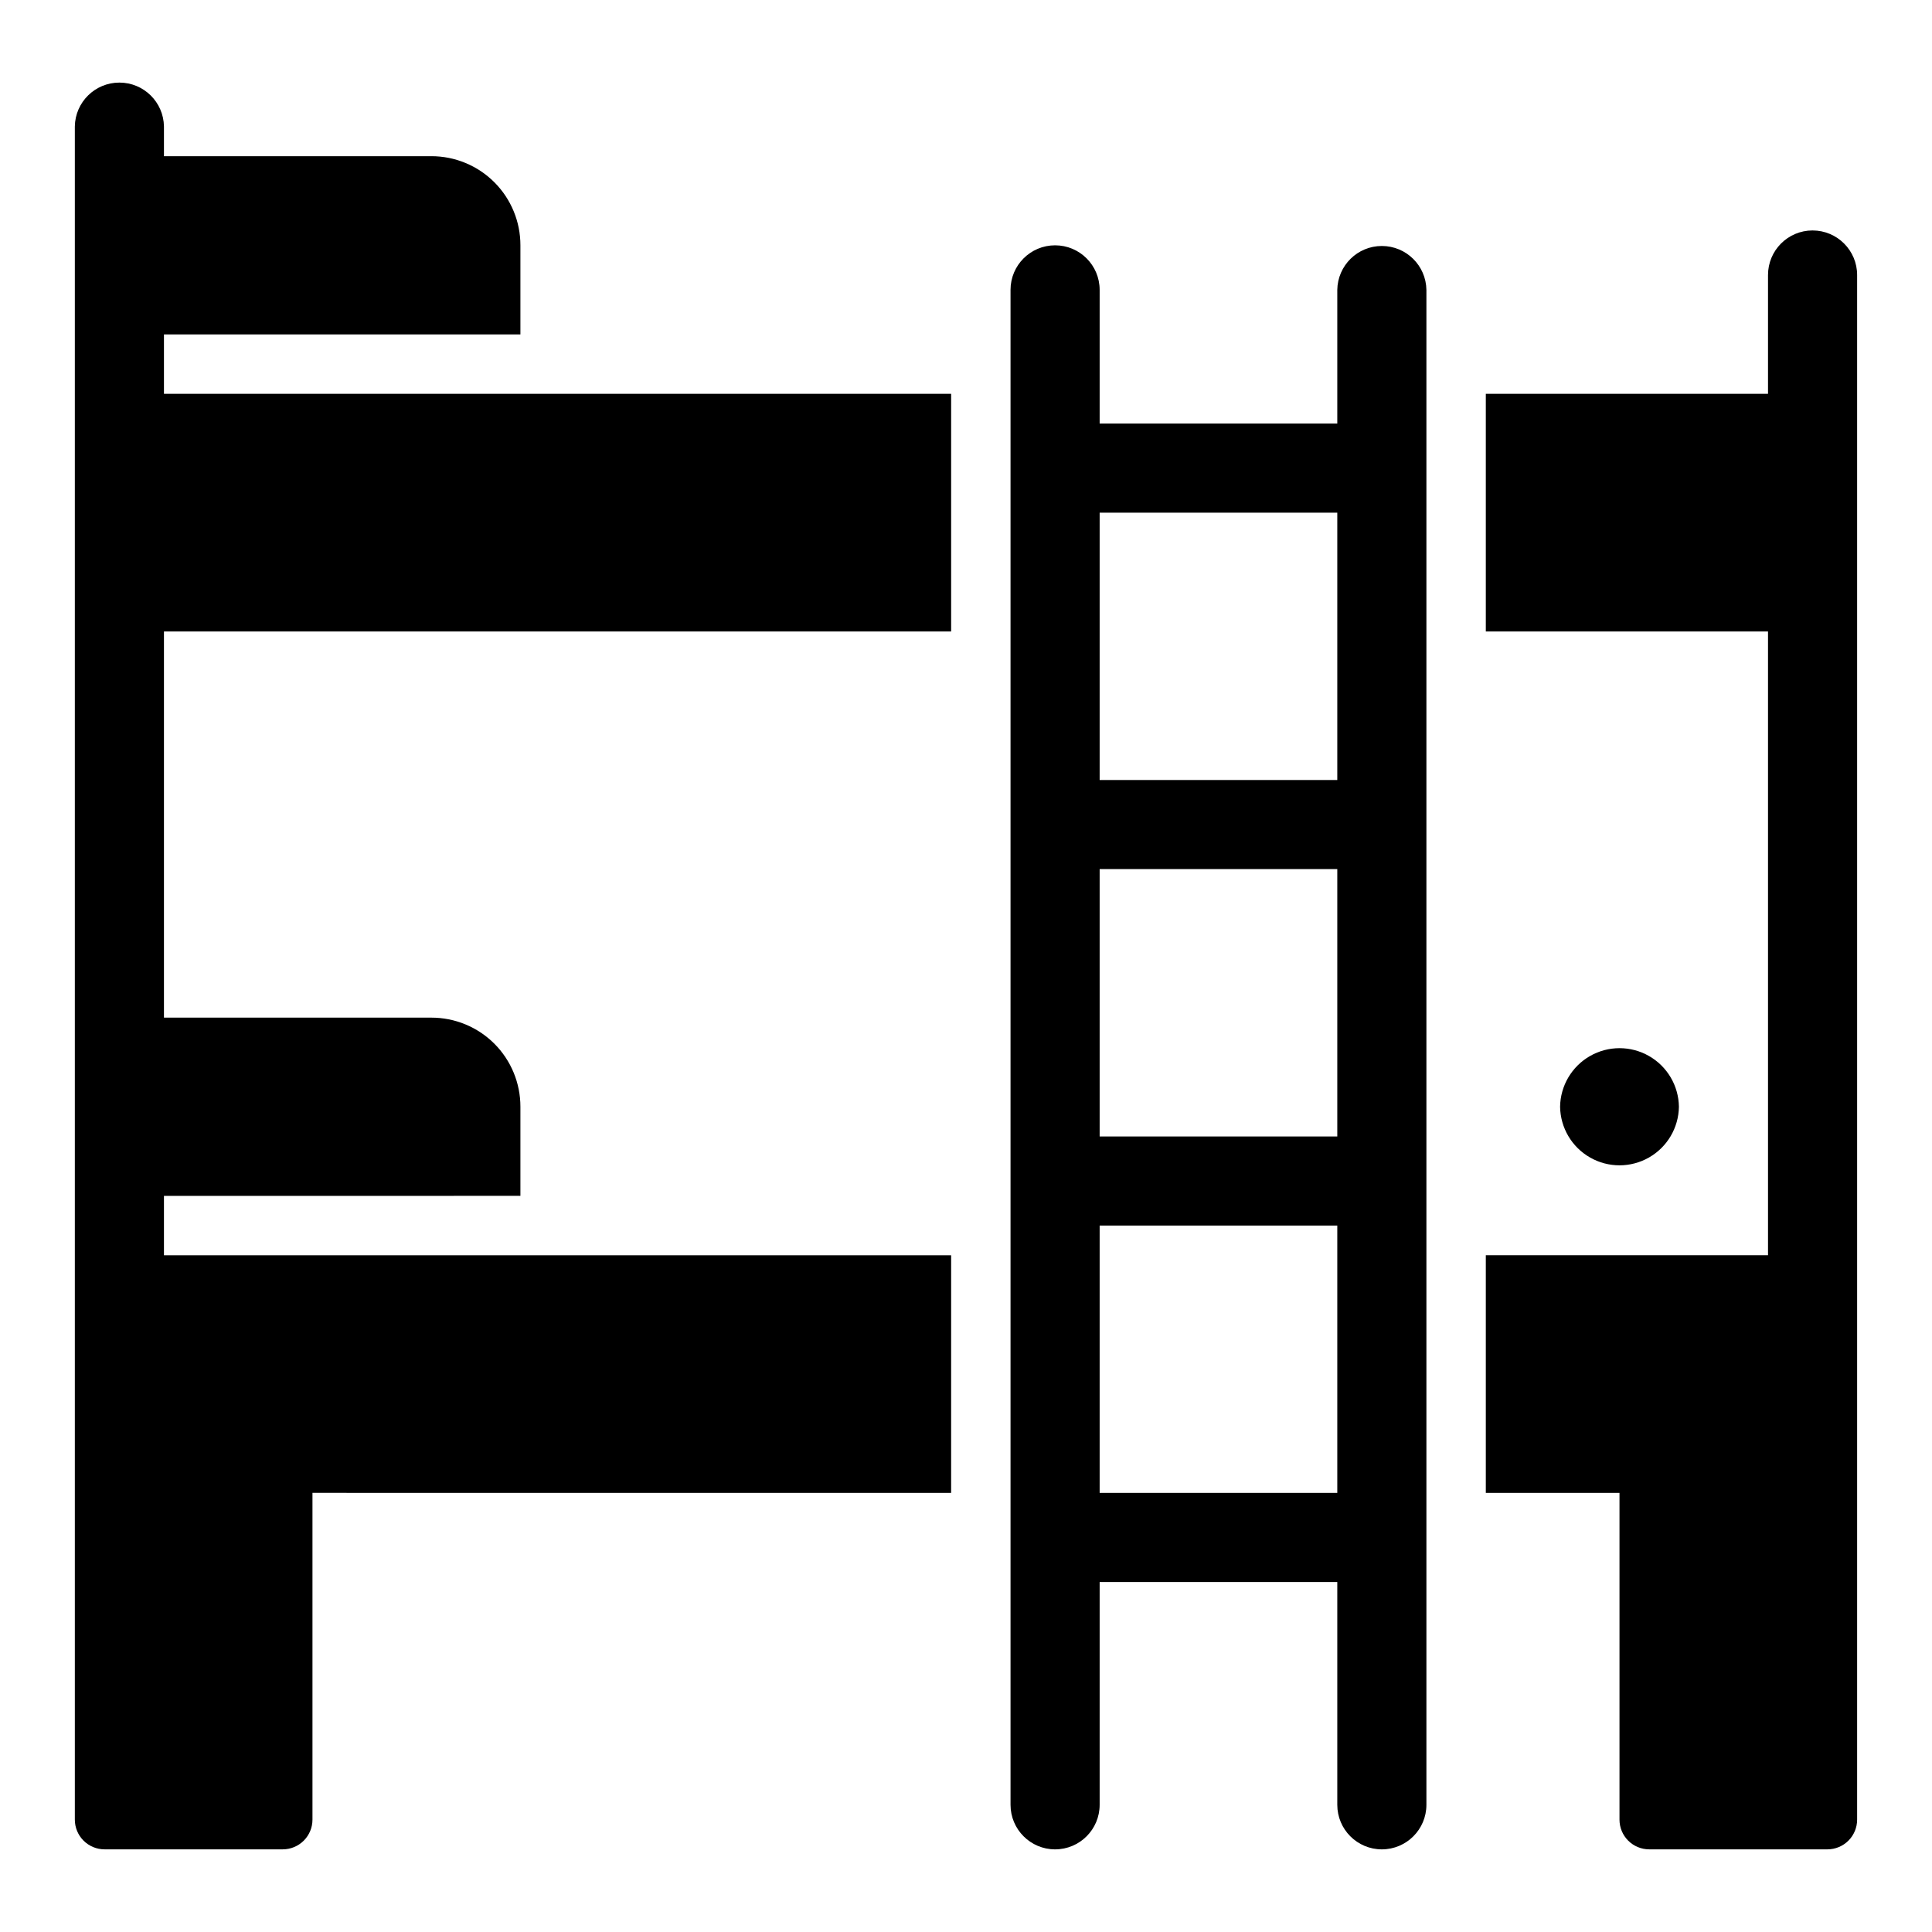
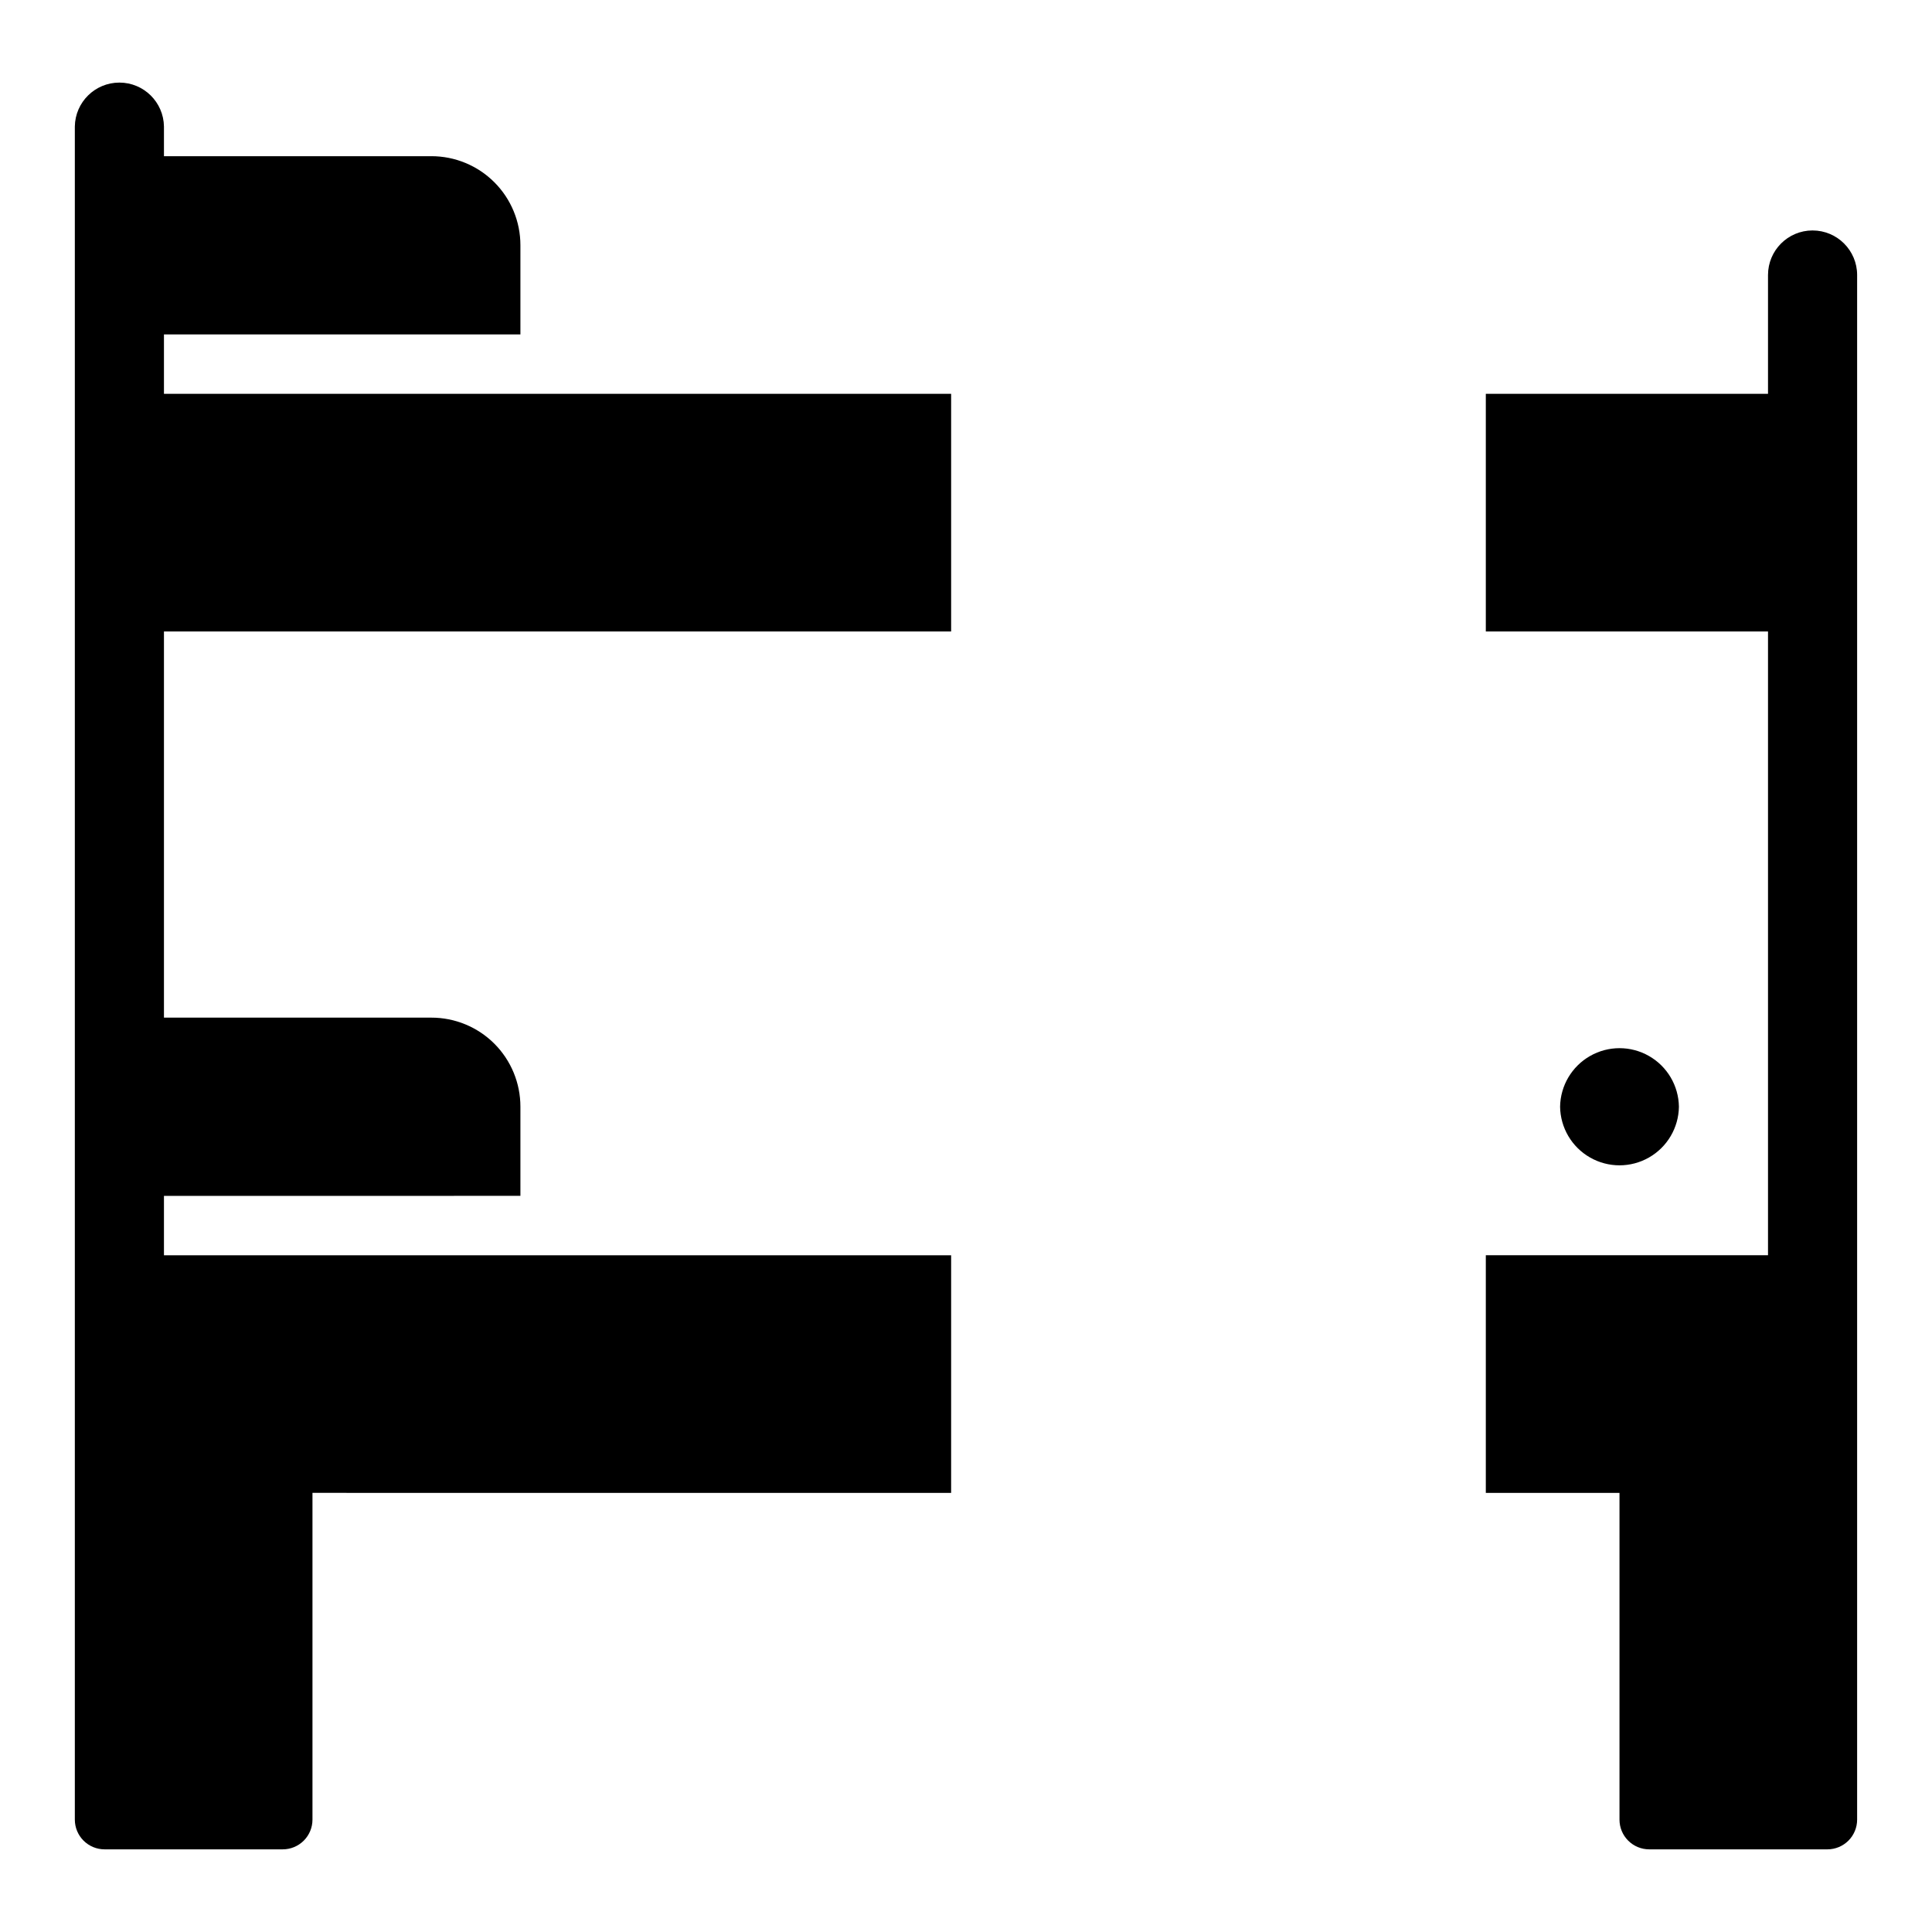
<svg xmlns="http://www.w3.org/2000/svg" fill="#000000" width="800px" height="800px" version="1.1" viewBox="144 144 512 512">
  <g>
    <path d="m396.06 476.66h-208.61v-15.742l94.465-0.004v-23.617 0.004c0.008-6.266-2.477-12.277-6.906-16.711-4.434-4.43-10.445-6.914-16.711-6.906h-70.848v-102.34h208.61v-62.977h-208.61v-15.742h94.465v-23.617c0.008-6.266-2.477-12.277-6.906-16.707-4.434-4.434-10.445-6.918-16.711-6.91h-70.848v-7.871c-0.098-6.453-5.356-11.633-11.809-11.633s-11.711 5.18-11.809 11.633v448.7c0 2.09 0.832 4.094 2.309 5.566 1.477 1.477 3.477 2.309 5.566 2.309h47.23c2.09 0 4.09-0.832 5.566-2.309 1.477-1.473 2.305-3.477 2.305-5.566v-86.594l169.25 0.004z" />
-     <path d="m423.61 634.1c6.523 0 11.809-5.289 11.809-11.809v-59.039h62.977v59.039c0 6.519 5.285 11.809 11.809 11.809 6.519 0 11.809-5.289 11.809-11.809v-401.47c-0.098-6.453-5.356-11.633-11.809-11.633s-11.711 5.18-11.809 11.633v35.422h-62.977v-35.426 0.004c0-6.523-5.285-11.809-11.809-11.809-6.519 0-11.809 5.285-11.809 11.809v401.47c0.004 6.519 5.289 11.809 11.809 11.809zm11.809-354.24h62.977v70.848h-62.977zm0 94.465h62.977v70.848h-62.977zm0 94.465h62.977v70.848h-62.977z" />
    <path d="m624.35 205.07c-6.523 0-11.809 5.289-11.809 11.809v31.488h-74.785v62.977h74.785v165.31h-74.785v62.977h35.426v86.594-0.004c0 2.09 0.828 4.094 2.305 5.566 1.477 1.477 3.481 2.309 5.566 2.309h47.234c2.086 0 4.09-0.832 5.566-2.309 1.473-1.473 2.305-3.477 2.305-5.566v-409.34c0-6.519-5.289-11.809-11.809-11.809z" />
    <path d="m588.93 437.3c-0.078-5.574-3.094-10.688-7.934-13.449-4.84-2.766-10.777-2.766-15.617 0-4.84 2.762-7.856 7.879-7.938 13.449 0.082 5.57 3.098 10.688 7.938 13.449 4.84 2.766 10.777 2.766 15.617 0 4.84-2.762 7.856-7.879 7.934-13.449z" />
  </g>
</svg>